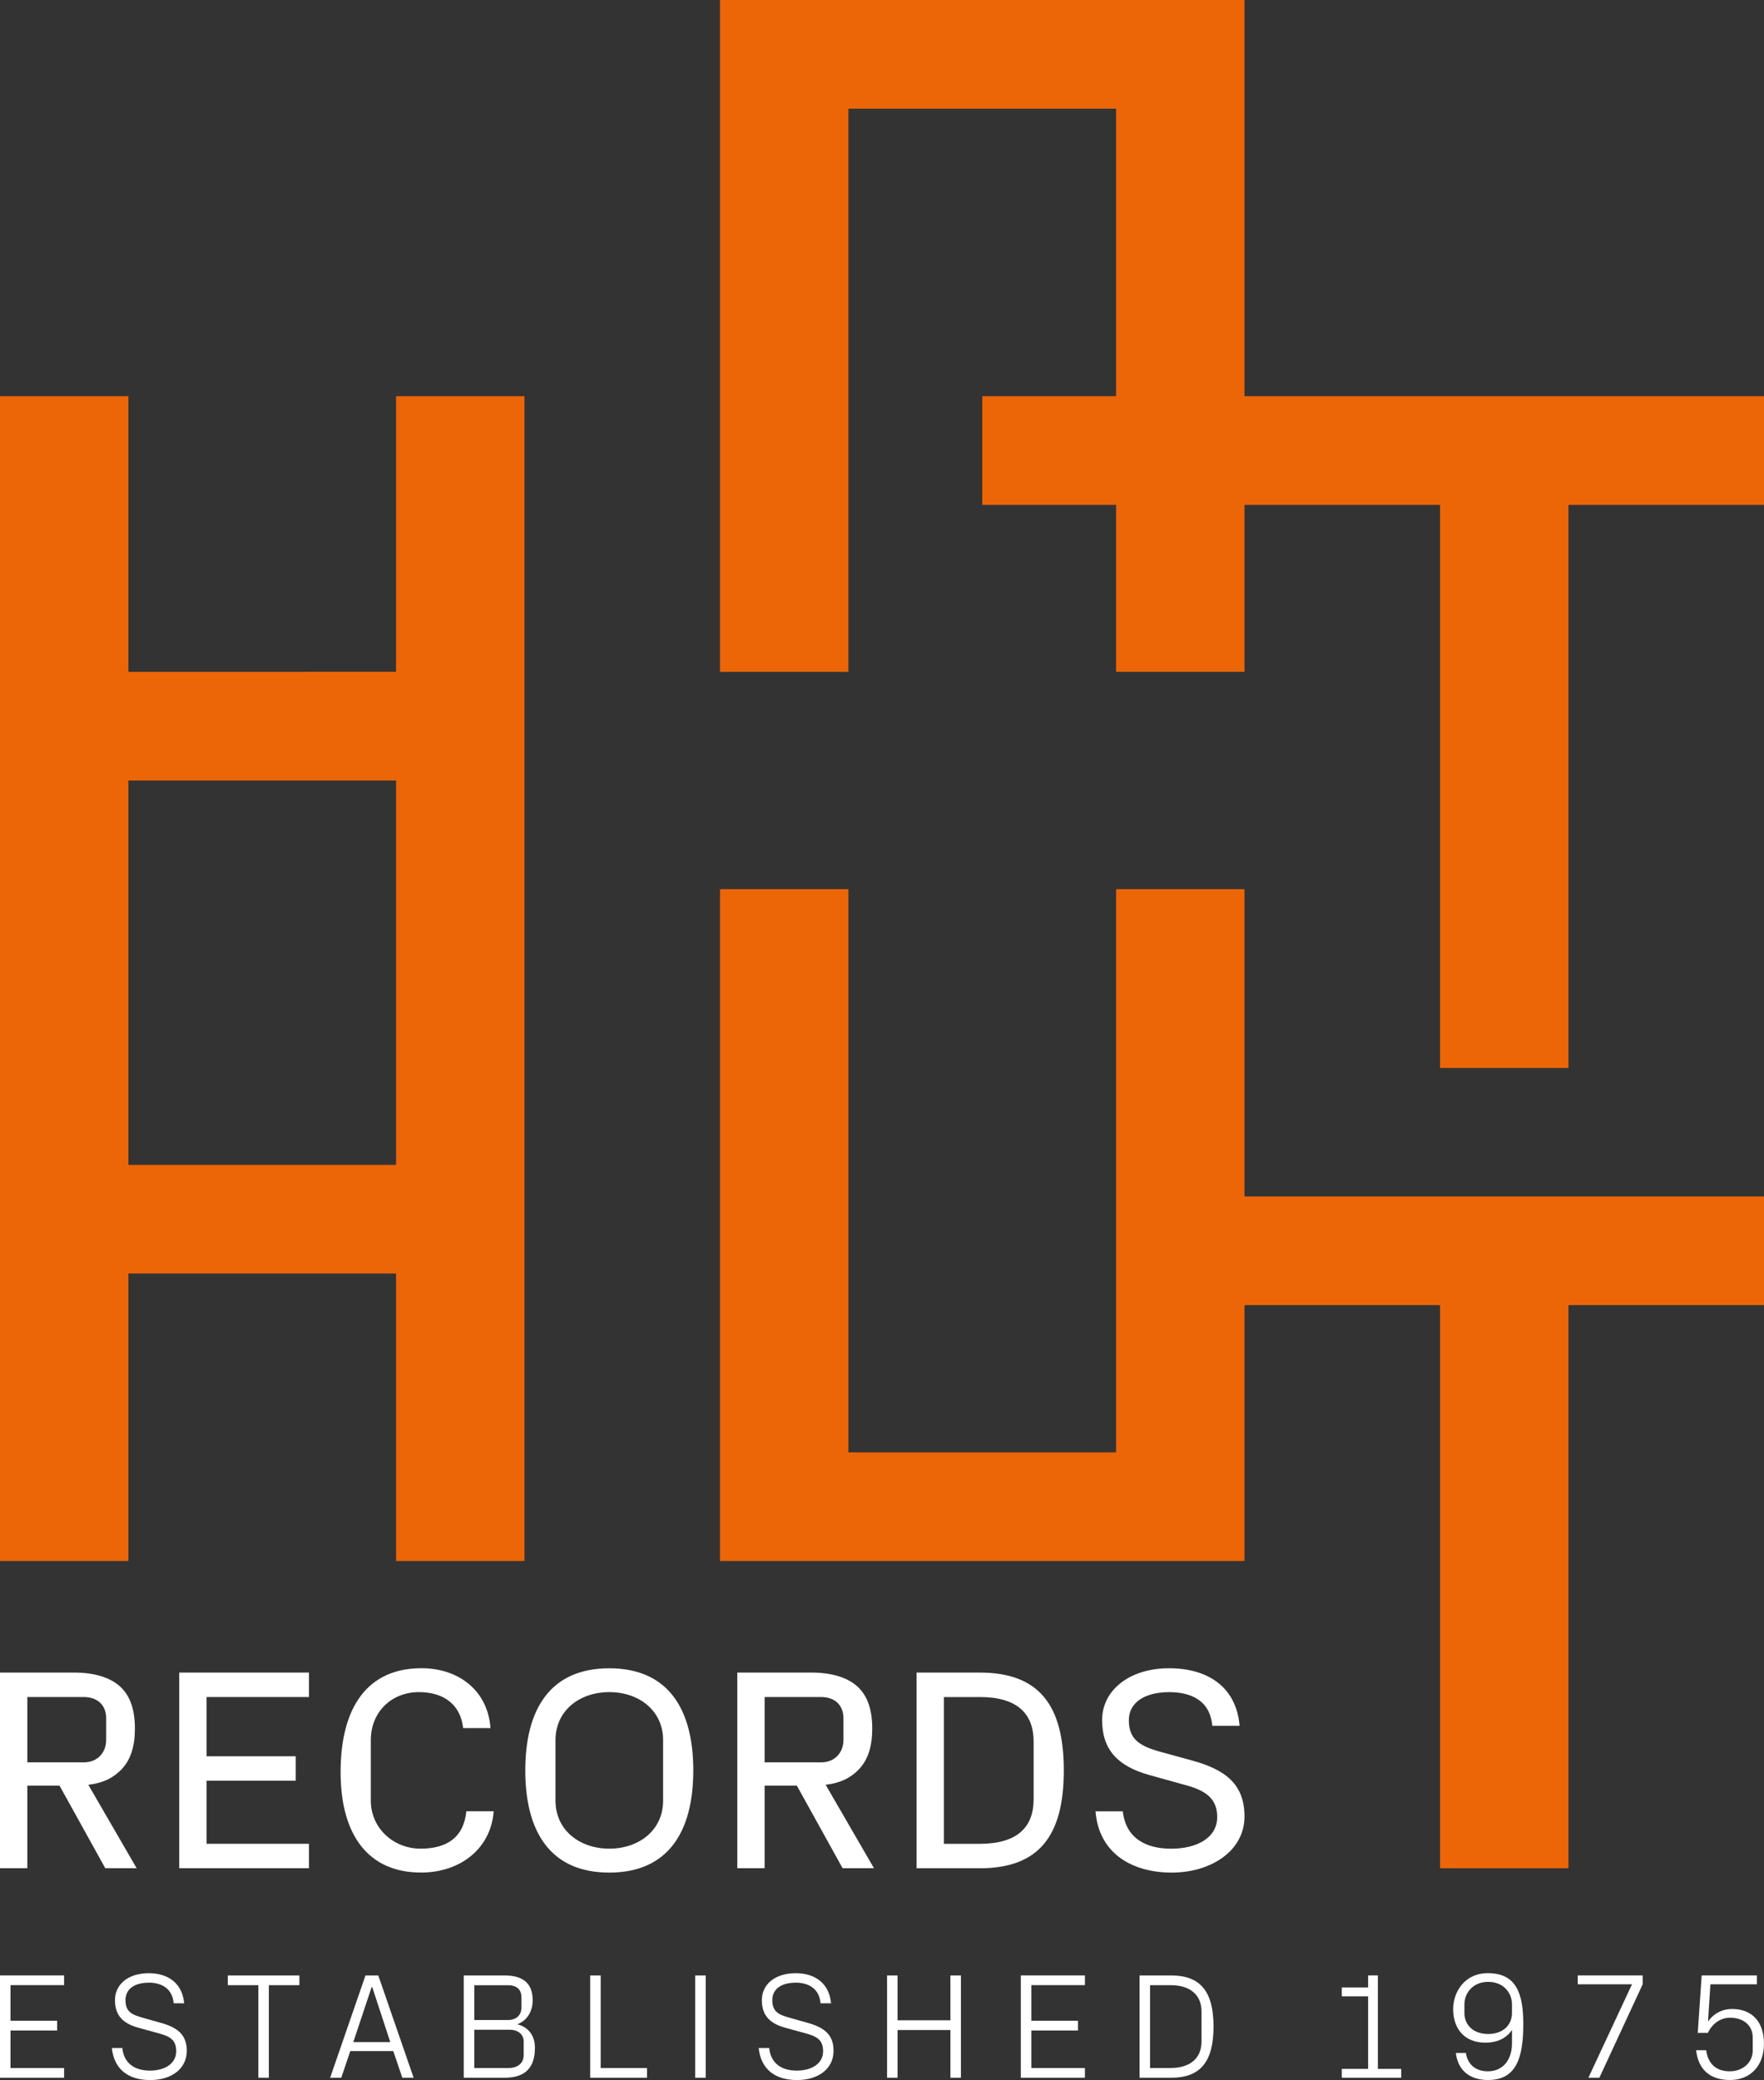
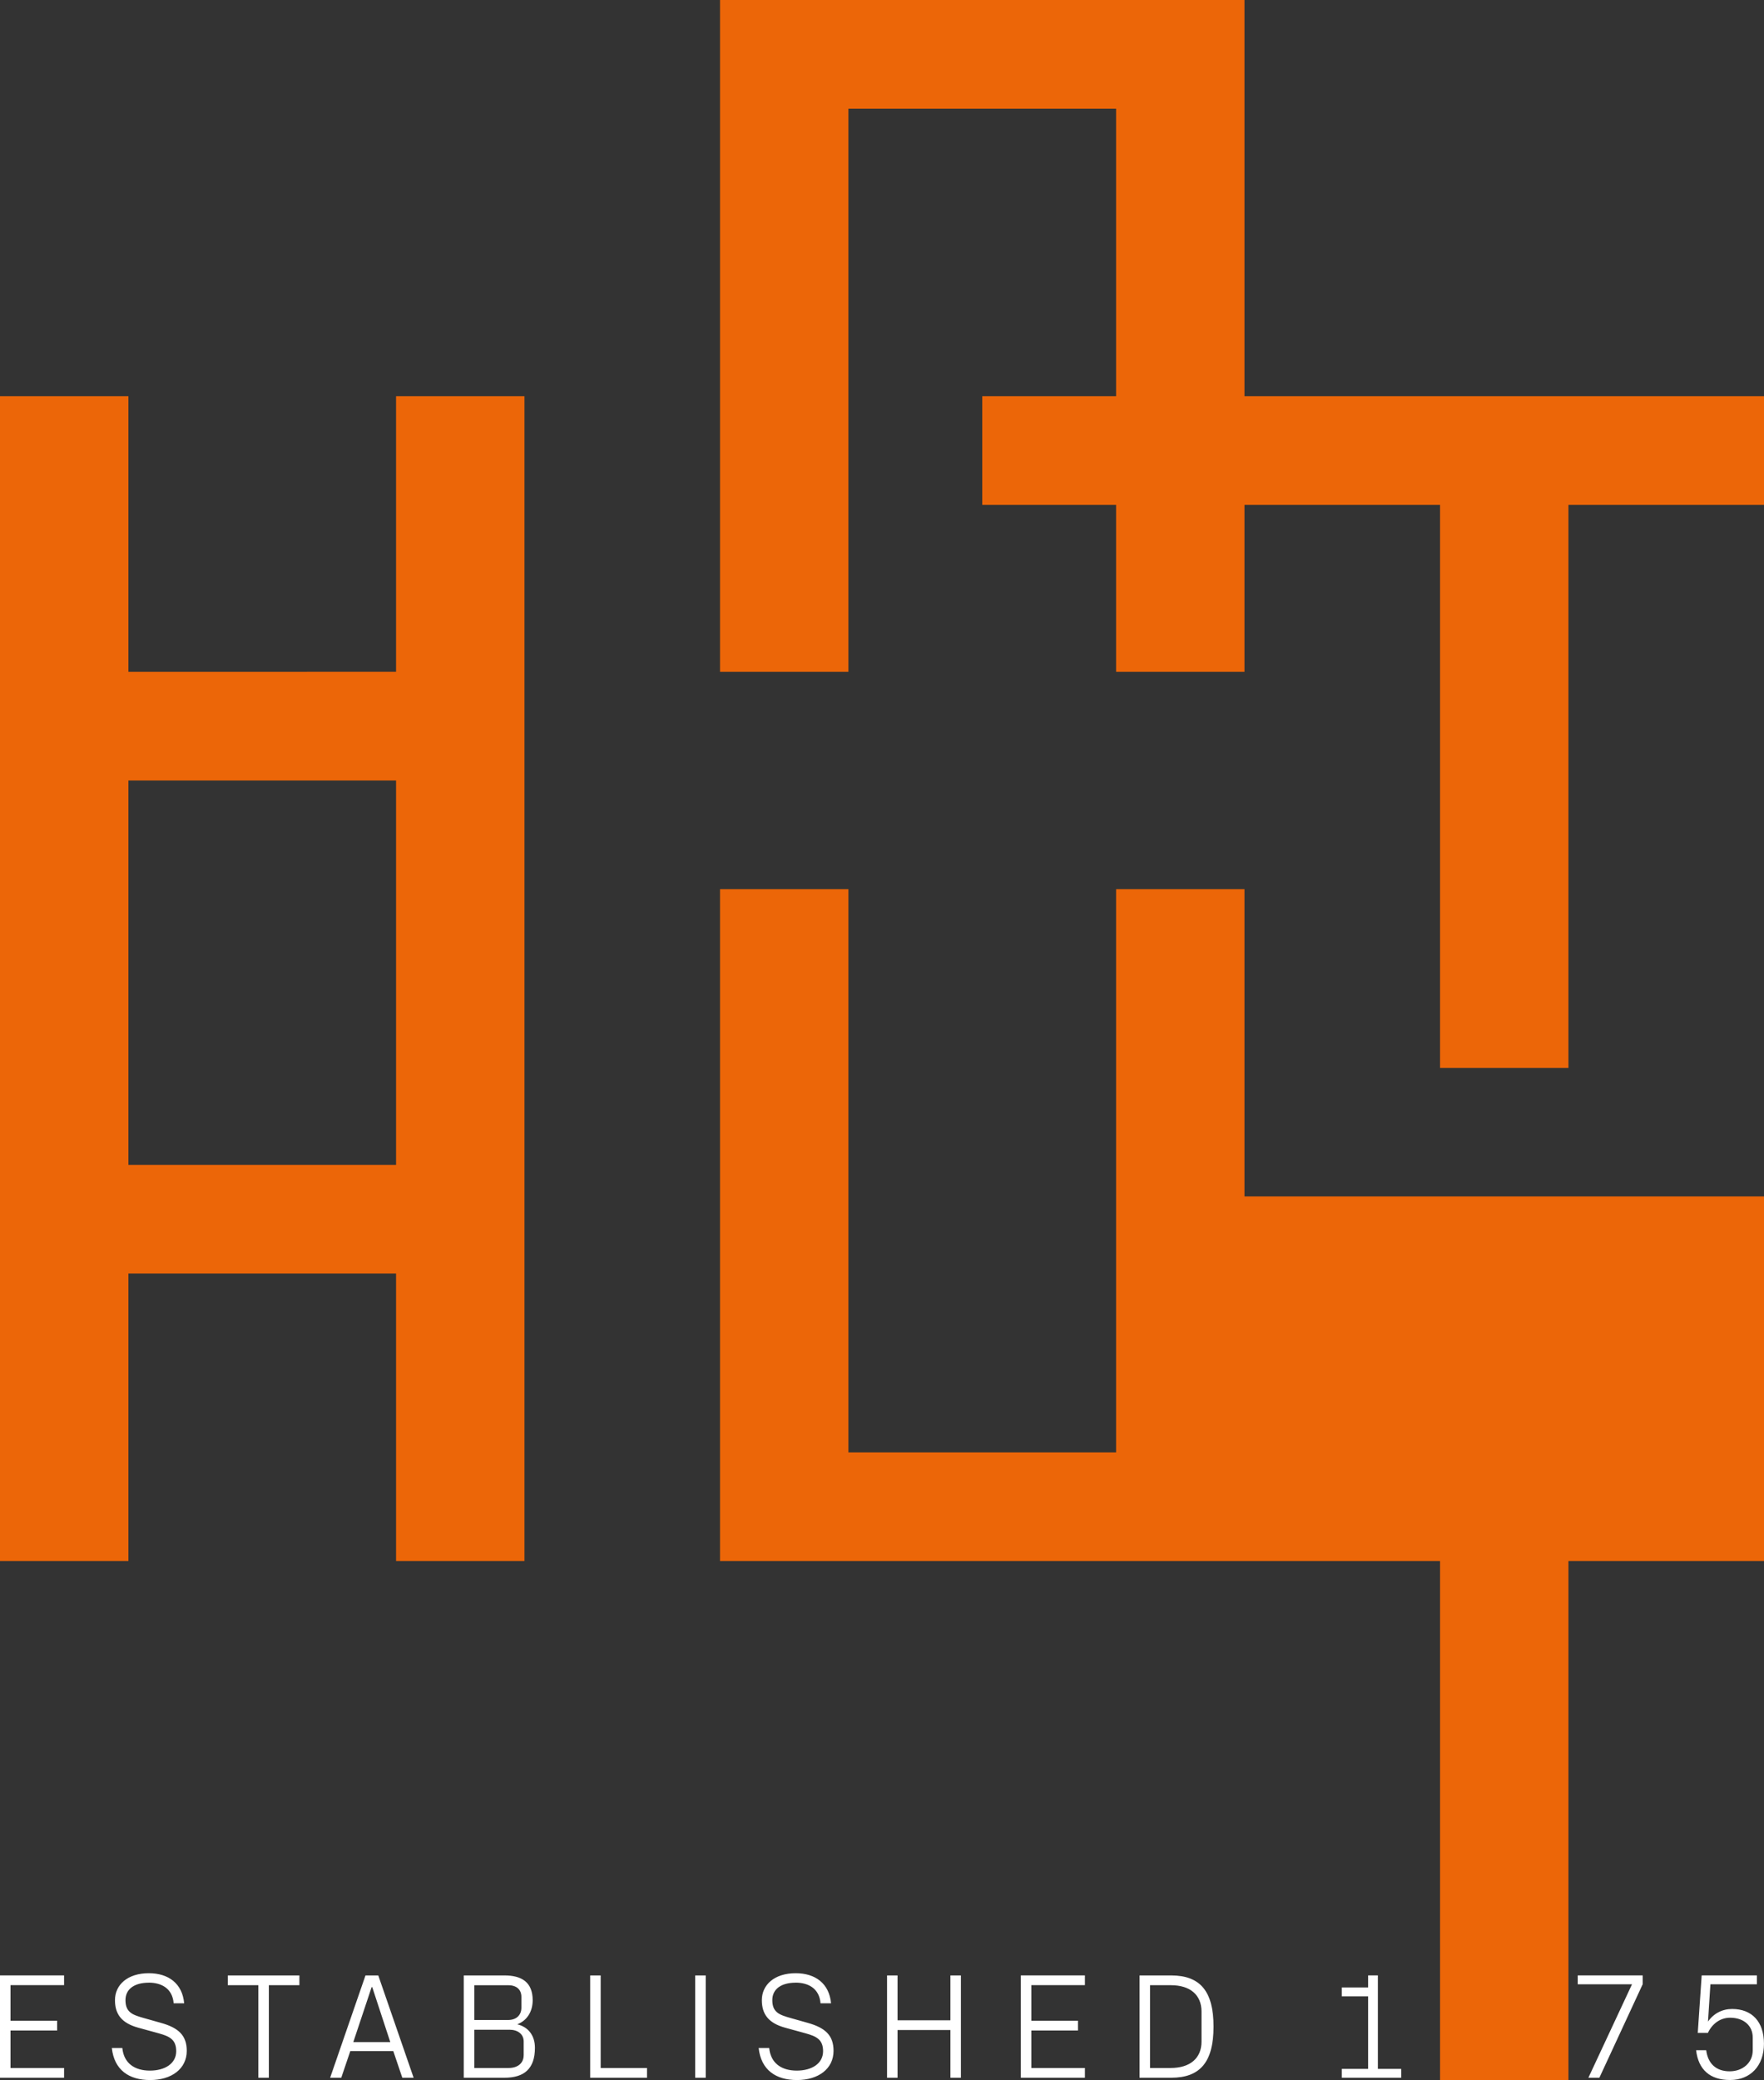
<svg xmlns="http://www.w3.org/2000/svg" id="Ebene_1" viewBox="0 0 477 562.29">
  <rect x="0" y="0" width="477" height="562.29" fill="#333333" stroke="none" />
  <defs>
    <style>.cls-1{fill:#fff;}.cls-2{fill:#ec6608;}</style>
  </defs>
-   <path class="cls-1" d="M16.1,482.72l12.37,22.32h8.48l-13.07-22.56c4.12-.47,6.77-1.94,8.79-3.97,2.72-2.72,3.81-6.53,3.81-11.2,0-4.9-1.17-8.79-3.97-11.36-2.8-2.57-7.16-3.81-12.6-3.81H0v52.9h7.39v-22.32h8.71ZM7.39,476.42v-17.66h15.25c3.73,0,6.07,2.18,6.07,5.76v5.83c0,3.27-2.18,6.07-6.07,6.07H7.39ZM48.46,505.04h35.08v-6.61h-27.69v-17.04h24.12v-6.61h-24.12v-16.02h27.69v-6.61h-35.08v52.9h0ZM113.81,506.21c10.81,0,18.98-6.61,19.68-16.57h-7.39c-.7,7.16-5.37,10.11-12.37,10.11-7.39,0-13.46-5.6-13.46-12.99v-16.34c0-7.62,5.6-12.99,12.99-12.99,6.92,0,11.28,3.5,11.98,9.72h7.39c-.7-10.03-8.48-16.18-18.67-16.18-14.78,0-21.86,10.81-21.86,28.08s7.7,27.15,21.7,27.15h0ZM187.47,478.6c0-16.57-6.77-27.61-22.72-27.61s-22.71,11.05-22.71,27.61,6.77,27.62,22.71,27.62,22.72-11.05,22.72-27.62h0ZM164.76,499.75c-8.01,0-14.55-4.98-14.55-12.99v-16.34c0-8.01,6.53-12.99,14.55-12.99s14.55,4.98,14.55,12.99v16.34c0,8.01-6.53,12.99-14.55,12.99h0ZM215.48,482.72l12.37,22.32h8.48l-13.07-22.56c4.12-.47,6.77-1.94,8.79-3.97,2.72-2.72,3.81-6.53,3.81-11.2,0-4.9-1.17-8.79-3.97-11.36-2.8-2.57-7.16-3.81-12.6-3.81h-19.92v52.9h7.39v-22.32h8.71ZM206.76,476.42v-17.66h15.25c3.73,0,6.07,2.18,6.07,5.76v5.83c0,3.27-2.18,6.07-6.07,6.07h-15.25ZM247.84,452.15v52.9h17.11c15.95,0,22.71-8.71,22.71-26.45s-6.77-26.45-22.71-26.45h-17.11ZM264.95,458.76c9.88,0,14.55,4.28,14.55,12.06v15.56c0,7.78-4.67,12.06-14.55,12.06h-9.72v-39.67h9.72ZM316.14,457.44c5.76,0,11.05,2.1,11.67,9.1h7.39c-.93-10.81-8.95-15.56-19.06-15.56-10.89,0-18.12,6.07-18.12,14s4.12,12.45,12.76,14.86l10.35,2.88c5.52,1.56,8.01,3.97,8.01,8.48,0,5.6-5.44,8.56-12.45,8.56s-12.29-2.96-13.07-10.11h-7.39c.93,11.51,10.03,16.57,20.61,16.57s19.68-5.83,19.68-15.17c0-8.71-5.13-12.68-14.31-15.17l-8.48-2.33c-5.91-1.63-8.48-3.58-8.48-8.56,0-4.67,4.2-7.55,10.89-7.55h0Z" />
  <path class="cls-1" d="M0,561.68h17.33v-2.64H2.84v-10.14h12.61v-2.64H2.84v-9.61h14.49v-2.64H0v27.66h0ZM40.24,535.97c3.34,0,6.39,1.51,6.72,5.58h2.84c-.49-5.37-4.27-8.13-9.56-8.13-5.74,0-9.15,3.13-9.15,7.28,0,3.87,1.87,6.23,6.3,7.45l5.5,1.51c2.93.81,4.76,1.67,4.76,4.84,0,3.34-3.05,5.25-7.12,5.25s-7.04-1.95-7.45-6.11h-2.84c.65,5.94,4.63,8.66,10.37,8.66s9.89-3.01,9.89-7.89c0-4.15-2.19-6.23-7-7.57l-4.6-1.3c-3.01-.85-4.97-1.5-4.97-4.84,0-3.05,2.48-4.72,6.31-4.72h0ZM61.6,536.66h8.26v25.02h2.84v-25.02h8.26v-2.64h-19.36v2.64h0ZM108.8,561.68h3.05l-9.56-27.66h-3.46l-9.56,27.66h3.01l2.44-7.2h11.63l2.44,7.2h0ZM100.66,537.19l4.88,14.86h-10.01l4.96-14.86h.16ZM137.37,536.66c2.28,0,3.62,1.14,3.62,3.18v2.89c0,2.04-1.38,3.34-3.62,3.34h-9.12v-9.4h9.12ZM139.85,547.24c2.6-.97,4.19-3.38,4.19-6.51,0-4.88-2.96-6.71-7.65-6.71h-10.98v27.66h10.98c5.33,0,8.26-2.4,8.26-8.1,0-3.34-1.83-5.66-4.8-6.35h0ZM141.6,555.62c0,2.16-1.67,3.42-4.03,3.42h-9.32v-10.34h9.57c2.12,0,3.79,1.14,3.79,3.18v3.75h0ZM159.58,561.68h15.38v-2.64h-12.53v-25.02h-2.84v27.66h0ZM187.99,561.68h2.84v-27.66h-2.84v27.66h0ZM215.16,535.97c3.34,0,6.39,1.51,6.72,5.58h2.84c-.49-5.37-4.27-8.13-9.56-8.13-5.74,0-9.15,3.13-9.15,7.28,0,3.87,1.87,6.23,6.3,7.45l5.5,1.51c2.93.81,4.76,1.67,4.76,4.84,0,3.34-3.05,5.25-7.12,5.25s-7.04-1.95-7.45-6.11h-2.85c.65,5.94,4.63,8.66,10.37,8.66s9.88-3.01,9.88-7.89c0-4.15-2.19-6.23-6.99-7.57l-4.6-1.3c-3.01-.85-4.97-1.5-4.97-4.84,0-3.05,2.48-4.72,6.31-4.72h0ZM257,561.68h2.84v-27.66h-2.84v12.13h-14.29v-12.13h-2.84v27.66h2.84v-12.9h14.29v12.9h0ZM276.04,561.68h17.33v-2.64h-14.49v-10.14h12.61v-2.64h-12.61v-9.61h14.49v-2.64h-17.33v27.66h0ZM308.14,534.02v27.66h8.54c7.94,0,11.47-4.35,11.47-13.83s-3.54-13.83-11.47-13.83h-8.54ZM316.6,536.66c5.25,0,8.3,2.64,8.3,7.12v8.14c0,4.48-3.09,7.12-8.34,7.12h-5.58v-22.38h5.62ZM362.83,561.68h16.07v-2.4h-6.31v-25.27h-2.64v3.26h-7.12v2.4h7.12v19.62h-7.12v2.4h0ZM402.34,533.41c-6.59,0-9.4,5.45-9.4,9.68,0,5.29,3.01,9.11,8.75,9.11,3.05,0,5.66-1.14,7.16-3.45v3.66c0,4.24-2.28,7.53-6.55,7.53-3.46,0-5.54-2.12-5.9-4.97h-2.72c.49,4.48,3.5,7.32,8.71,7.32,7.65,0,9.52-6.02,9.52-15.13,0-8.34-1.95-13.75-9.56-13.75h0ZM402.42,535.76c4.07,0,6.43,2.89,6.43,6.07v2.36c0,3.18-2.36,5.66-6.43,5.66s-6.43-2.48-6.43-5.66v-2.32c0-3.18,2.36-6.11,6.43-6.11h0ZM444.2,536.41v-2.4h-17.57v2.4h14.68l-11.8,25.27h2.97l11.71-25.27h0ZM461.83,549.56c1.14-2.48,3.38-4.11,5.98-4.11,3.78,0,6.14,2.2,6.14,5.33v3.54c0,3.26-2.68,5.62-6.23,5.62-3.78,0-5.9-2.2-6.35-5.7h-2.73c.61,5.21,3.7,8.05,9.2,8.05s9.15-3.86,9.15-9.8-3.21-9.4-8.62-9.4c-2.64,0-5.01,1.22-6.51,3.41l.65-10.09h12.57v-2.4h-14.93l-1.06,15.54h2.73Z" />
-   <path class="cls-2" d="M477,352.81v-29.38h-140.48v-83.06h-34.72v152.24h-72.38v-152.24h-34.72v181.61h141.82v-69.17h52.88v152.24h34.72v-152.24h52.88ZM424.12,136.48h52.88v-29.38h-140.48V0h-141.82v181.61h34.72V29.38h72.38v77.72h-36.19v29.38h36.19v45.14h34.72v-45.14h52.88v152.23h34.72v-152.23h0ZM107.1,421.98h34.72V107.1h-34.72v74.51H34.72v-74.51H0v314.89h34.72v-77.72h72.38v77.72h0ZM107.1,314.89H34.72v-103.89h72.38v103.89h0Z" />
+   <path class="cls-2" d="M477,352.81v-29.38h-140.48v-83.06h-34.72v152.24h-72.38v-152.24h-34.72v181.61h141.82h52.88v152.24h34.72v-152.24h52.88ZM424.12,136.48h52.88v-29.38h-140.48V0h-141.82v181.61h34.72V29.38h72.38v77.72h-36.19v29.38h36.19v45.14h34.72v-45.14h52.88v152.23h34.72v-152.23h0ZM107.1,421.98h34.72V107.1h-34.72v74.51H34.72v-74.51H0v314.89h34.72v-77.72h72.38v77.72h0ZM107.1,314.89H34.72v-103.89h72.38v103.89h0Z" />
</svg>